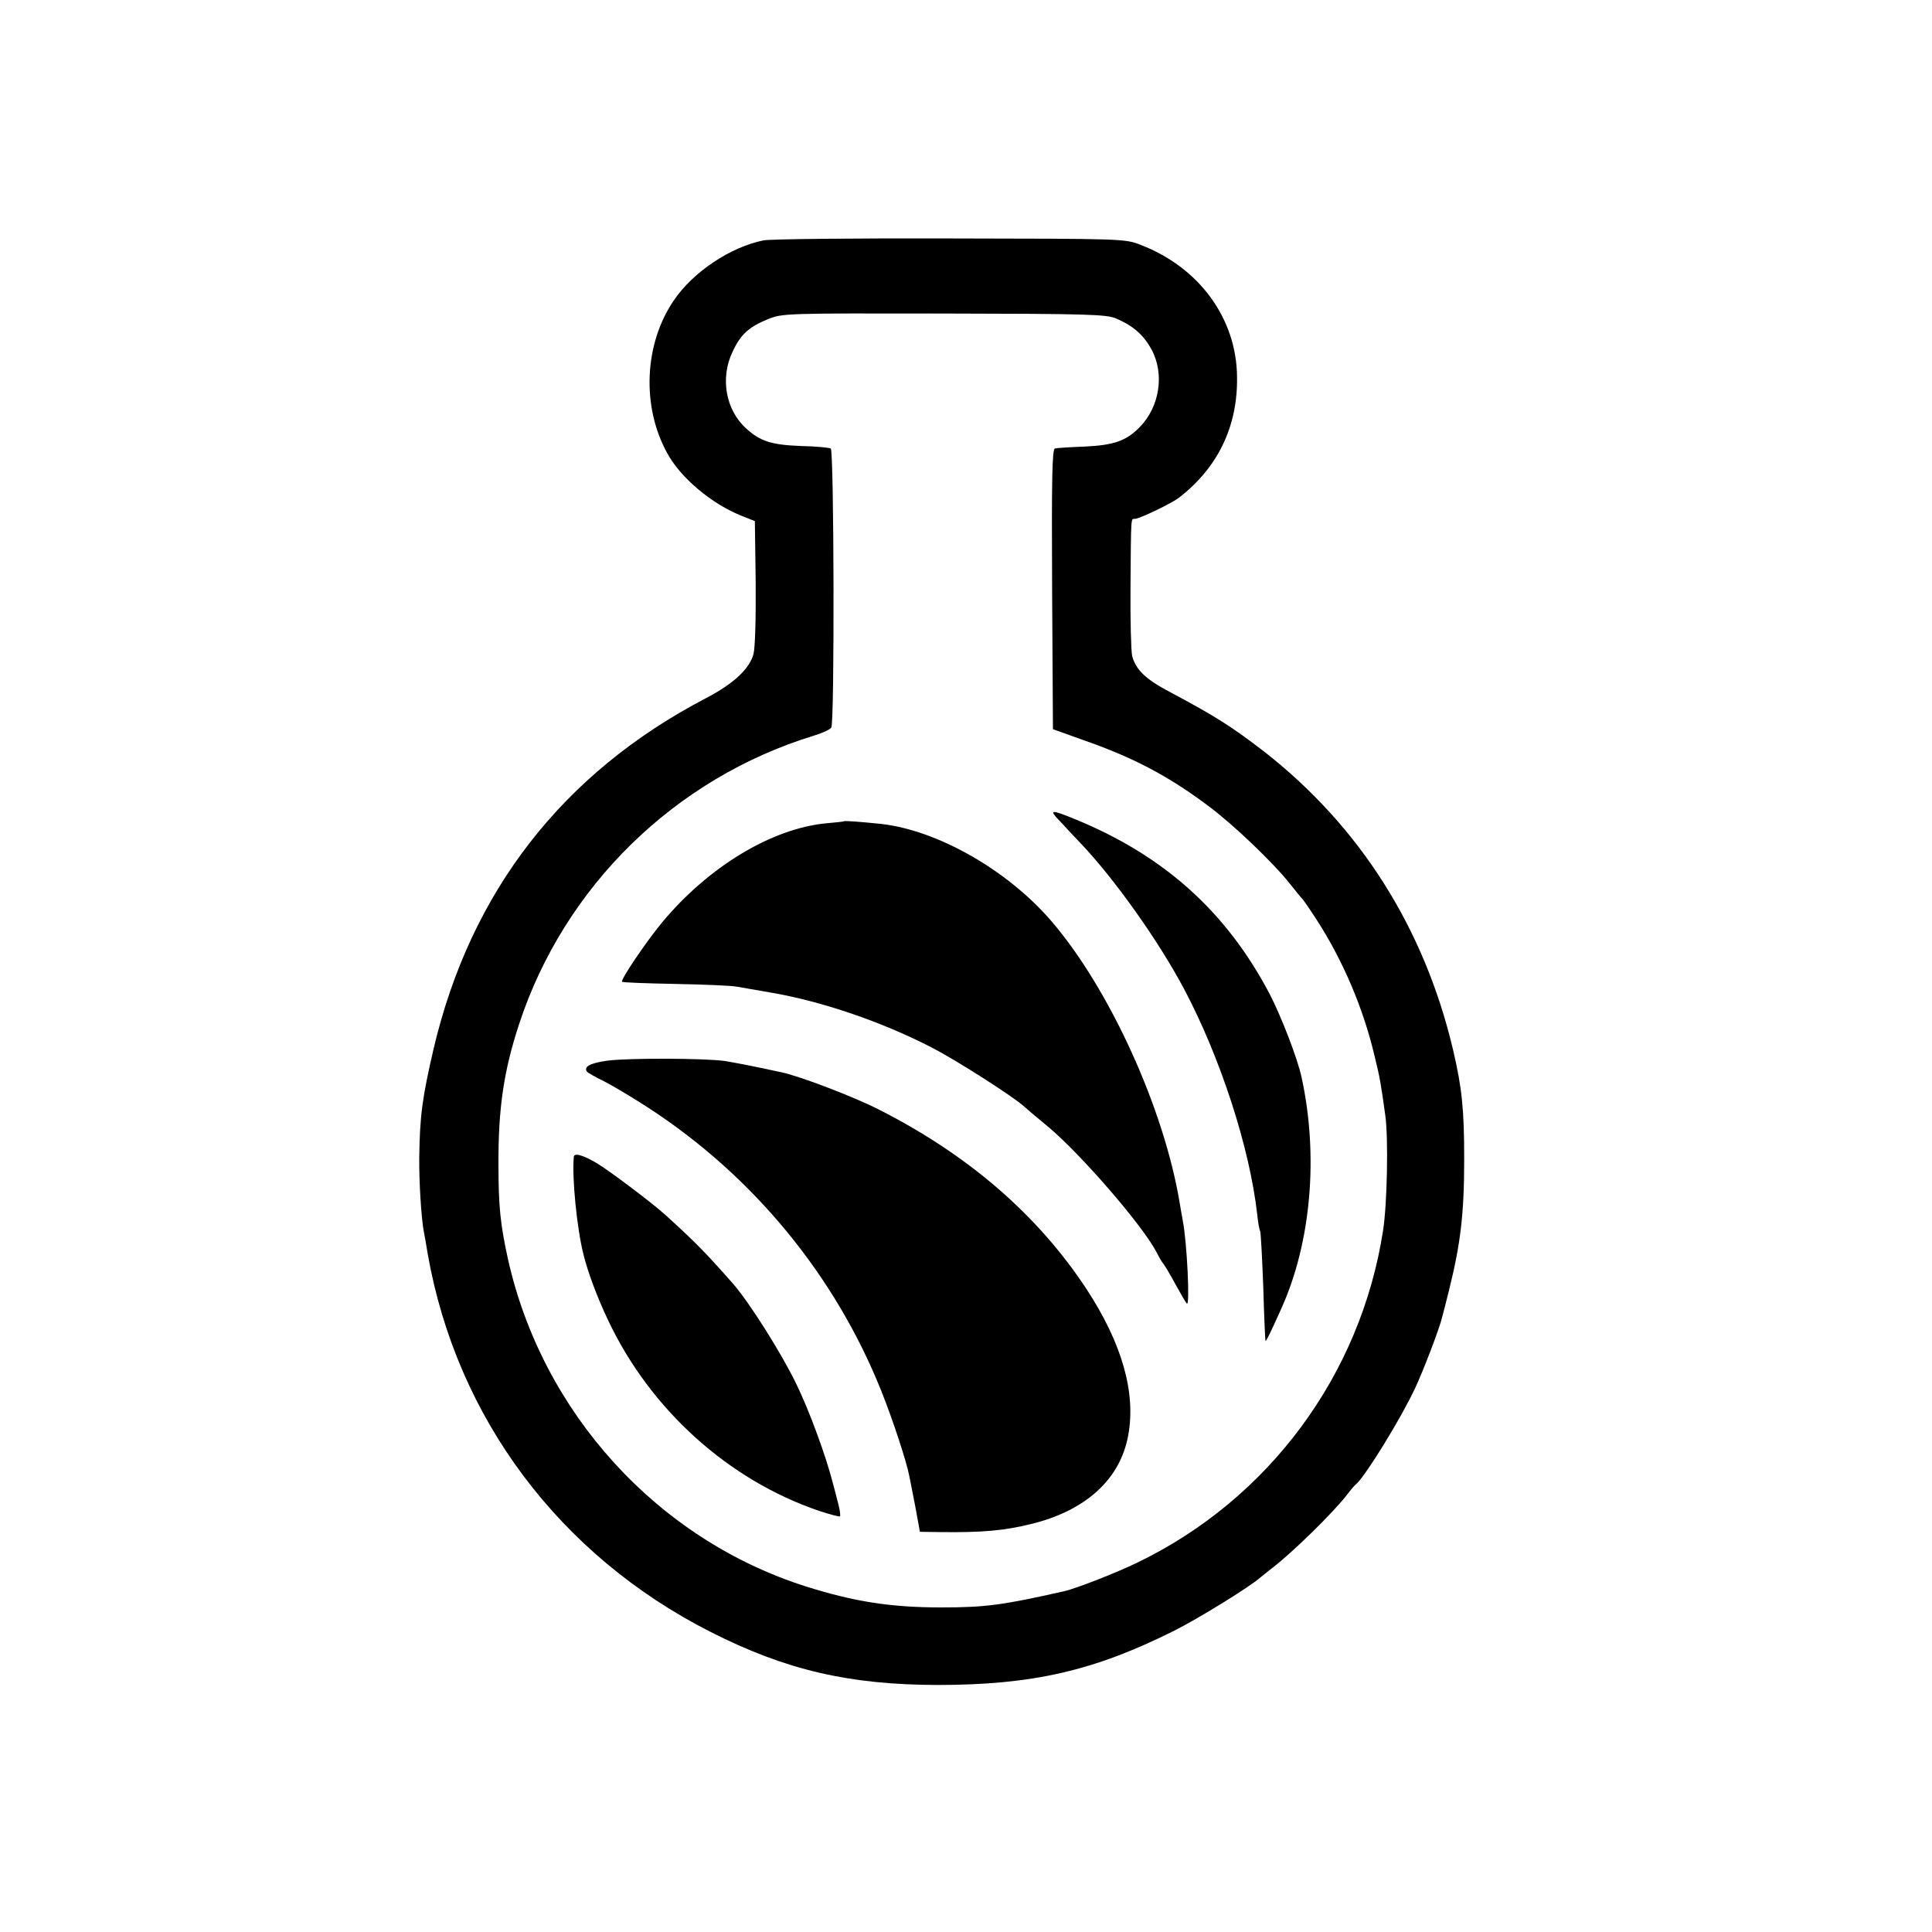
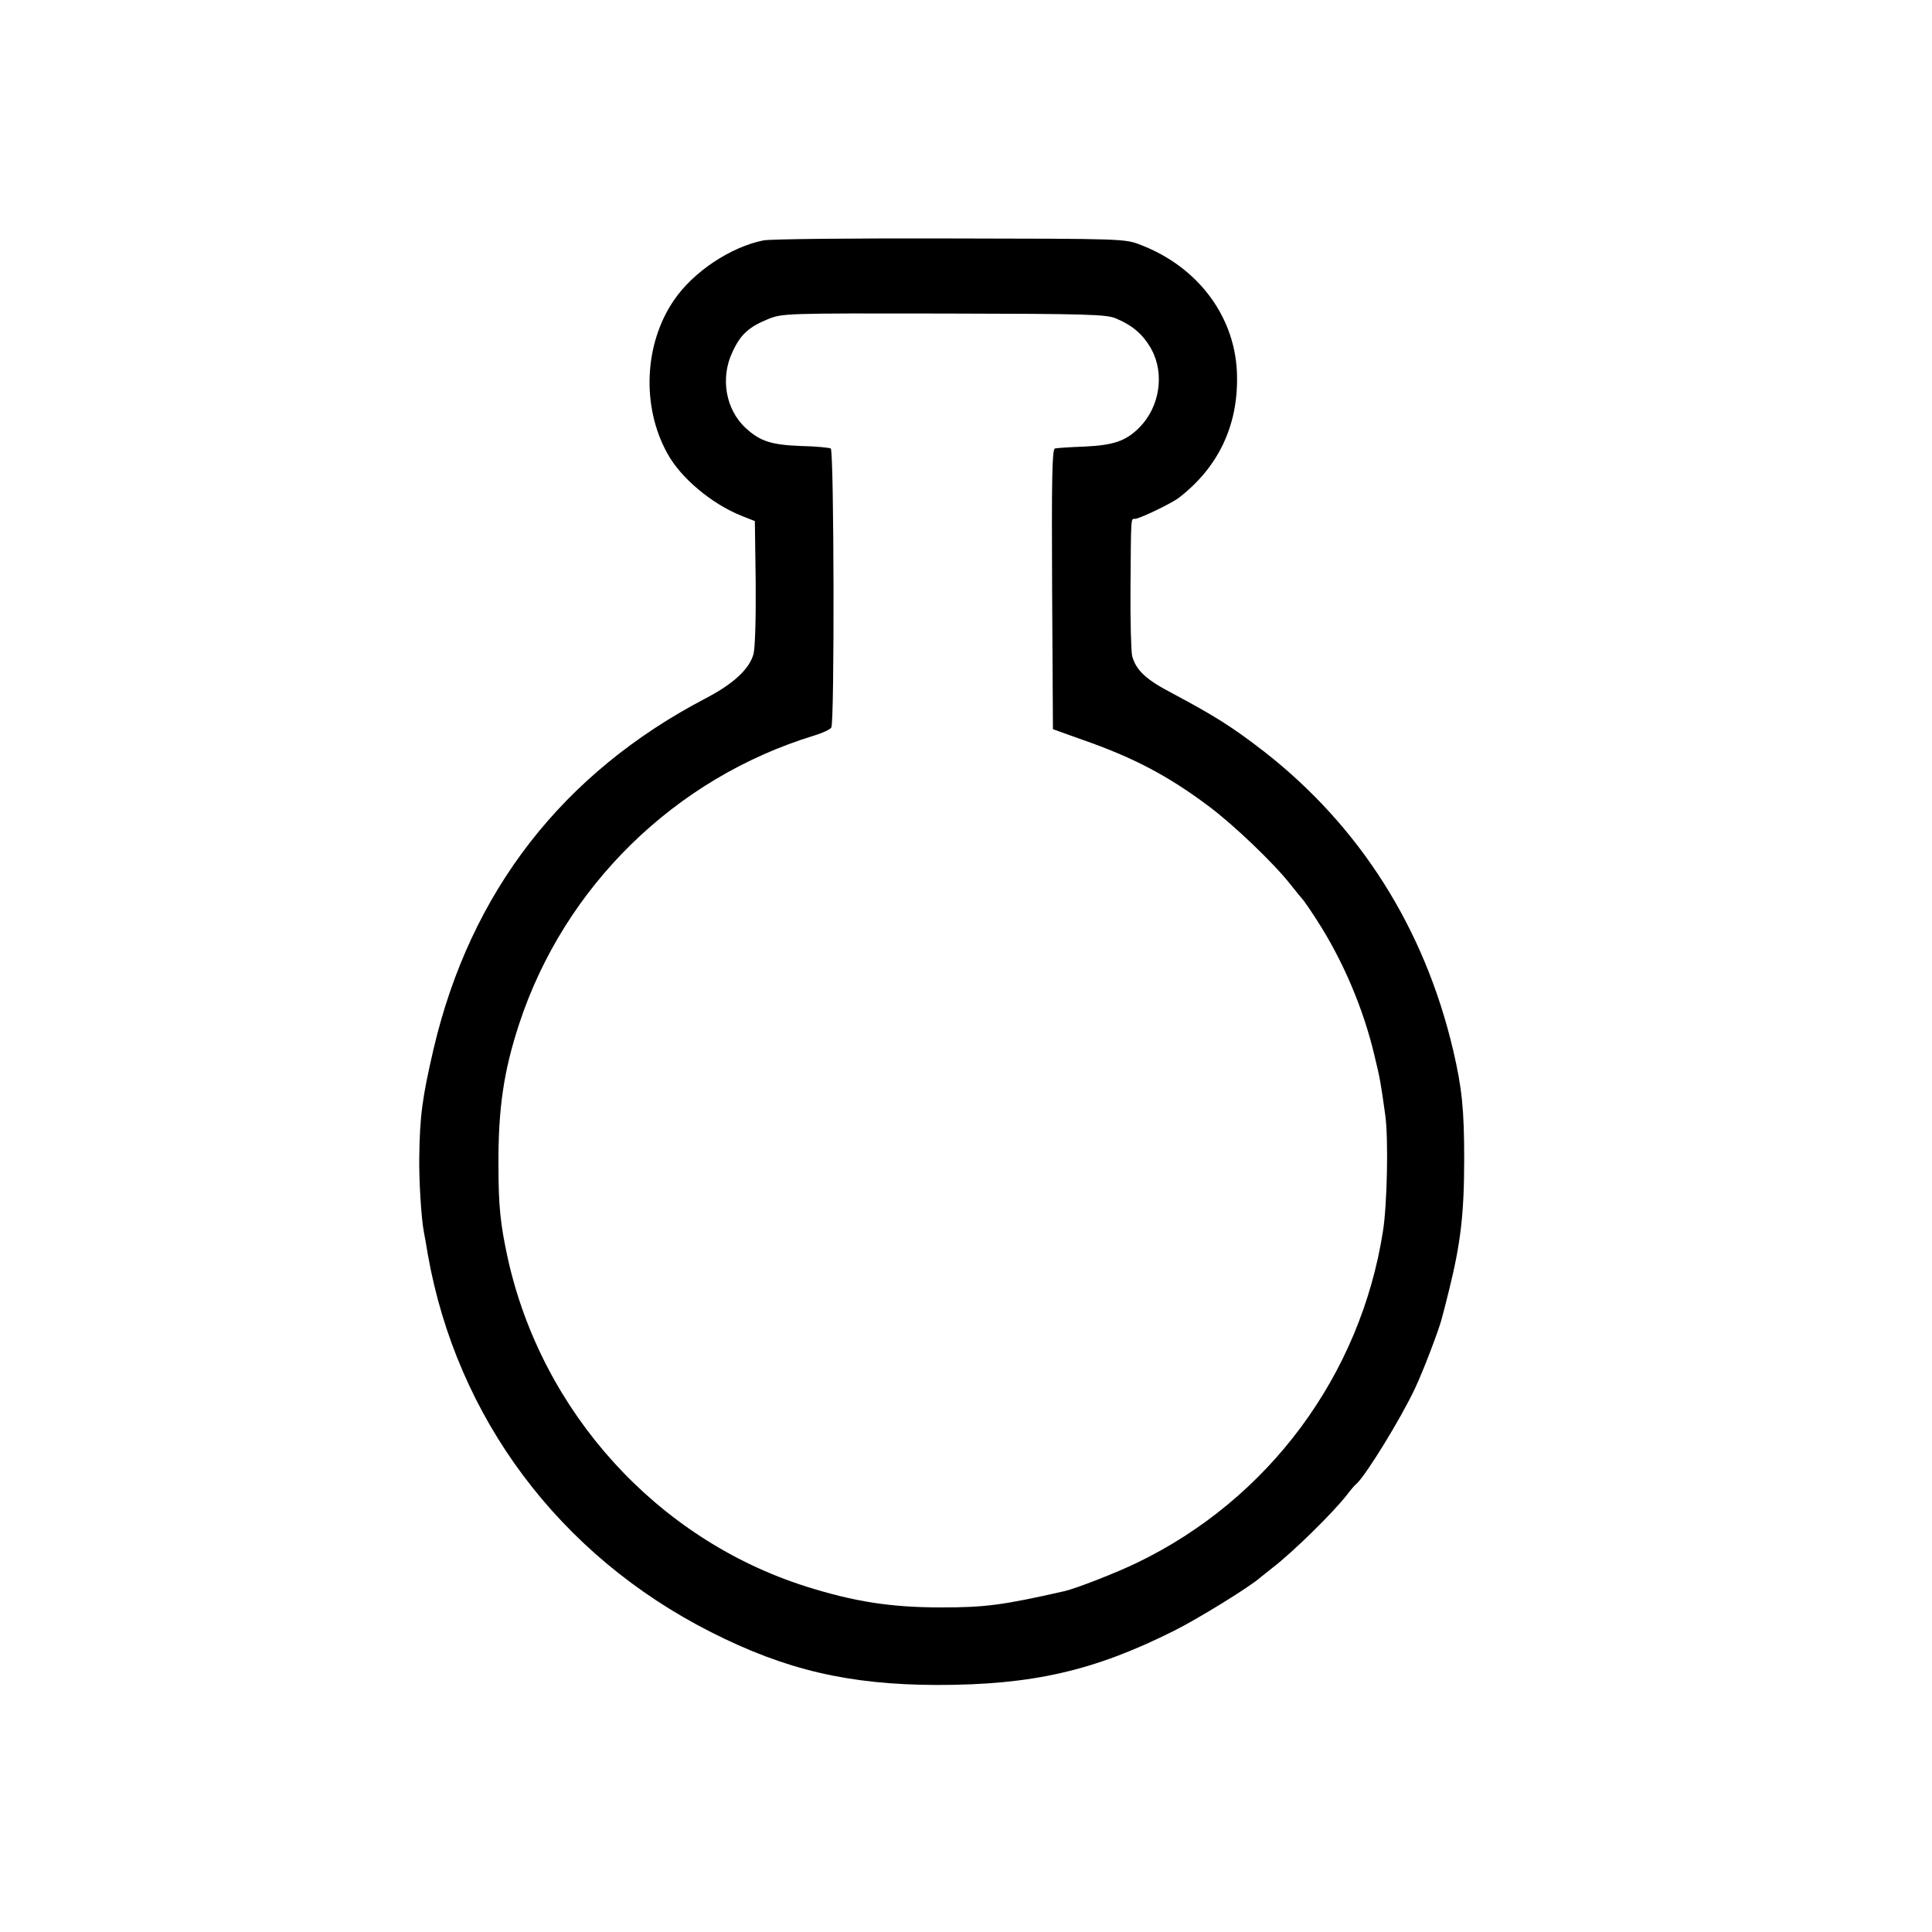
<svg xmlns="http://www.w3.org/2000/svg" version="1.0" width="700pt" height="700pt" viewBox="0 0 700 700" preserveAspectRatio="xMidYMid meet">
  <g transform="translate(0,700) scale(0.1,-0.1)" fill="#000000" stroke="none">
    <path d="M2766 6129 c-119 -24 -255 -114 -325 -218 -107 -157 -117 -383 -24 -552 48 -90 162 -185 270 -228 l48 -19 3 -222 c1 -131 -2 -237 -8 -260 -15 -54 -72 -107 -171 -159 -520 -271 -854 -701 -988 -1271 -41 -177 -50 -242 -52 -395 -1 -82 7 -219 17 -270 2 -11 9 -47 14 -80 105 -593 477 -1090 1025 -1368 272 -138 501 -191 820 -192 346 0 569 51 860 197 86 43 276 160 312 193 6 5 26 21 44 35 72 55 221 201 270 265 13 17 28 35 35 40 34 32 159 234 211 345 29 61 89 218 98 257 3 10 14 54 25 98 42 169 55 277 55 475 0 181 -8 258 -40 395 -104 442 -338 811 -685 1082 -118 91 -177 128 -338 214 -90 47 -126 81 -140 132 -4 18 -7 131 -6 252 2 259 1 245 16 245 16 0 133 56 160 77 141 109 213 259 210 438 -2 212 -138 397 -350 478 -56 22 -65 22 -687 23 -357 1 -651 -2 -679 -7z m1278 -283 c61 -26 99 -59 128 -112 48 -88 30 -208 -43 -282 -49 -50 -94 -65 -199 -70 -52 -2 -101 -5 -108 -7 -10 -4 -12 -111 -10 -511 l3 -506 106 -38 c184 -64 310 -130 457 -240 90 -67 236 -206 298 -285 21 -27 42 -52 45 -55 3 -3 26 -36 51 -75 93 -144 168 -319 208 -490 20 -81 23 -100 39 -215 12 -84 7 -324 -8 -419 -81 -523 -414 -973 -891 -1203 -74 -36 -220 -93 -263 -103 -225 -51 -288 -59 -447 -59 -183 0 -316 21 -490 76 -539 171 -956 630 -1080 1188 -27 124 -34 189 -34 340 -1 203 19 340 75 510 164 499 565 891 1069 1045 30 9 58 22 62 29 12 18 10 1004 -2 1011 -5 3 -54 8 -107 9 -108 4 -149 17 -201 65 -73 67 -93 182 -48 276 29 63 59 90 127 118 54 22 60 22 639 21 525 -1 589 -3 624 -18z" />
-     <path d="M3842 4023 c19 -21 52 -56 73 -78 122 -128 282 -353 375 -528 132 -249 238 -576 265 -816 3 -30 8 -58 11 -62 2 -5 7 -95 11 -201 3 -106 7 -194 8 -196 2 -3 16 24 58 118 107 238 135 551 73 836 -14 67 -74 222 -116 303 -158 300 -385 503 -710 635 -84 34 -91 33 -48 -11z" />
-     <path d="M3057 4024 c-1 -1 -30 -4 -64 -7 -197 -19 -426 -157 -594 -359 -58 -70 -152 -209 -145 -215 2 -3 89 -6 193 -8 103 -2 204 -6 223 -10 19 -3 74 -13 121 -21 184 -31 404 -106 584 -199 88 -45 288 -173 332 -211 11 -10 52 -45 90 -76 121 -101 347 -363 395 -458 7 -14 17 -32 24 -40 6 -8 26 -42 44 -75 18 -33 36 -64 40 -68 12 -14 1 222 -15 303 -3 14 -7 40 -10 57 -56 344 -255 781 -466 1026 -159 185 -414 330 -619 352 -79 8 -130 12 -133 9z" />
-     <path d="M2200 3157 c-61 -9 -85 -21 -74 -39 2 -4 32 -21 65 -37 33 -17 103 -59 157 -94 382 -248 679 -610 846 -1029 40 -100 91 -254 101 -308 2 -8 11 -57 21 -107 l17 -93 71 -1 c155 -2 235 5 335 30 197 49 321 163 349 322 28 154 -23 332 -151 528 -177 269 -429 487 -753 651 -90 46 -286 121 -353 135 -116 25 -164 34 -206 41 -73 10 -349 11 -425 1z" />
-     <path d="M2079 2808 c-7 -74 11 -258 35 -353 15 -62 51 -159 90 -240 153 -323 435 -577 763 -689 39 -13 74 -22 76 -20 3 3 0 22 -5 42 -5 20 -14 55 -20 77 -26 101 -84 260 -133 361 -53 110 -171 297 -230 364 -99 112 -133 147 -244 248 -46 42 -205 162 -251 189 -50 29 -80 37 -81 21z" />
  </g>
</svg>